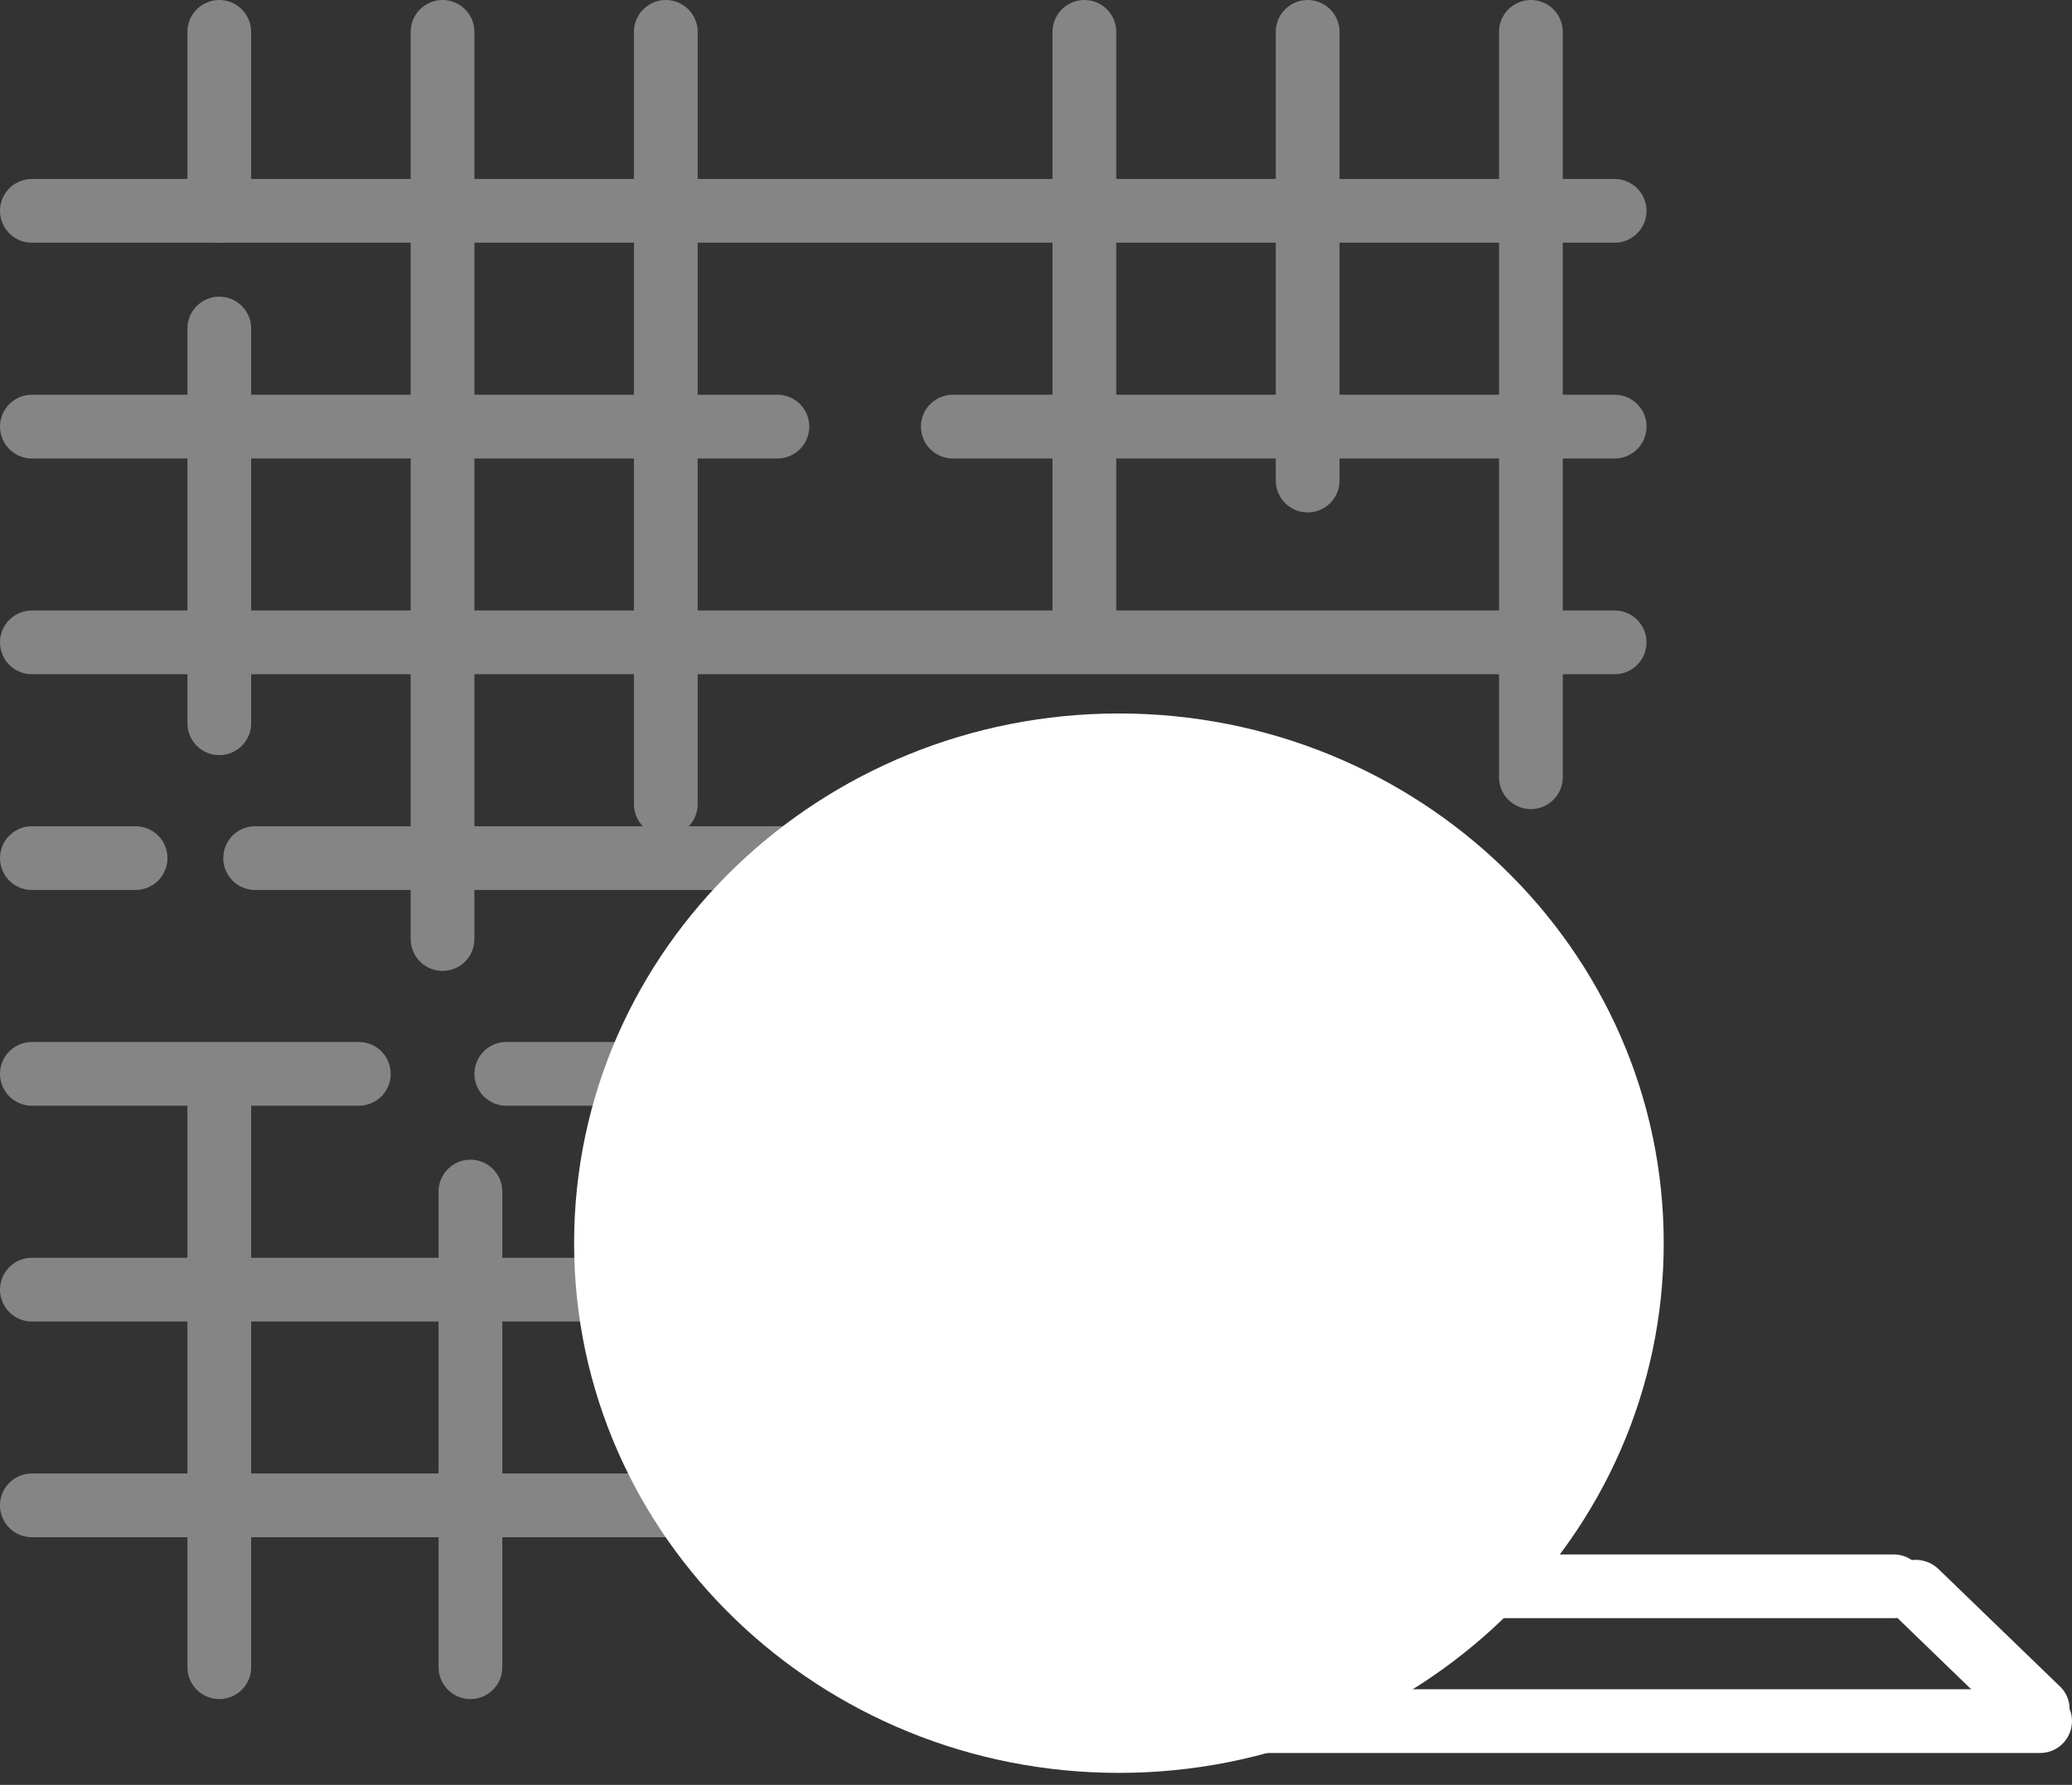
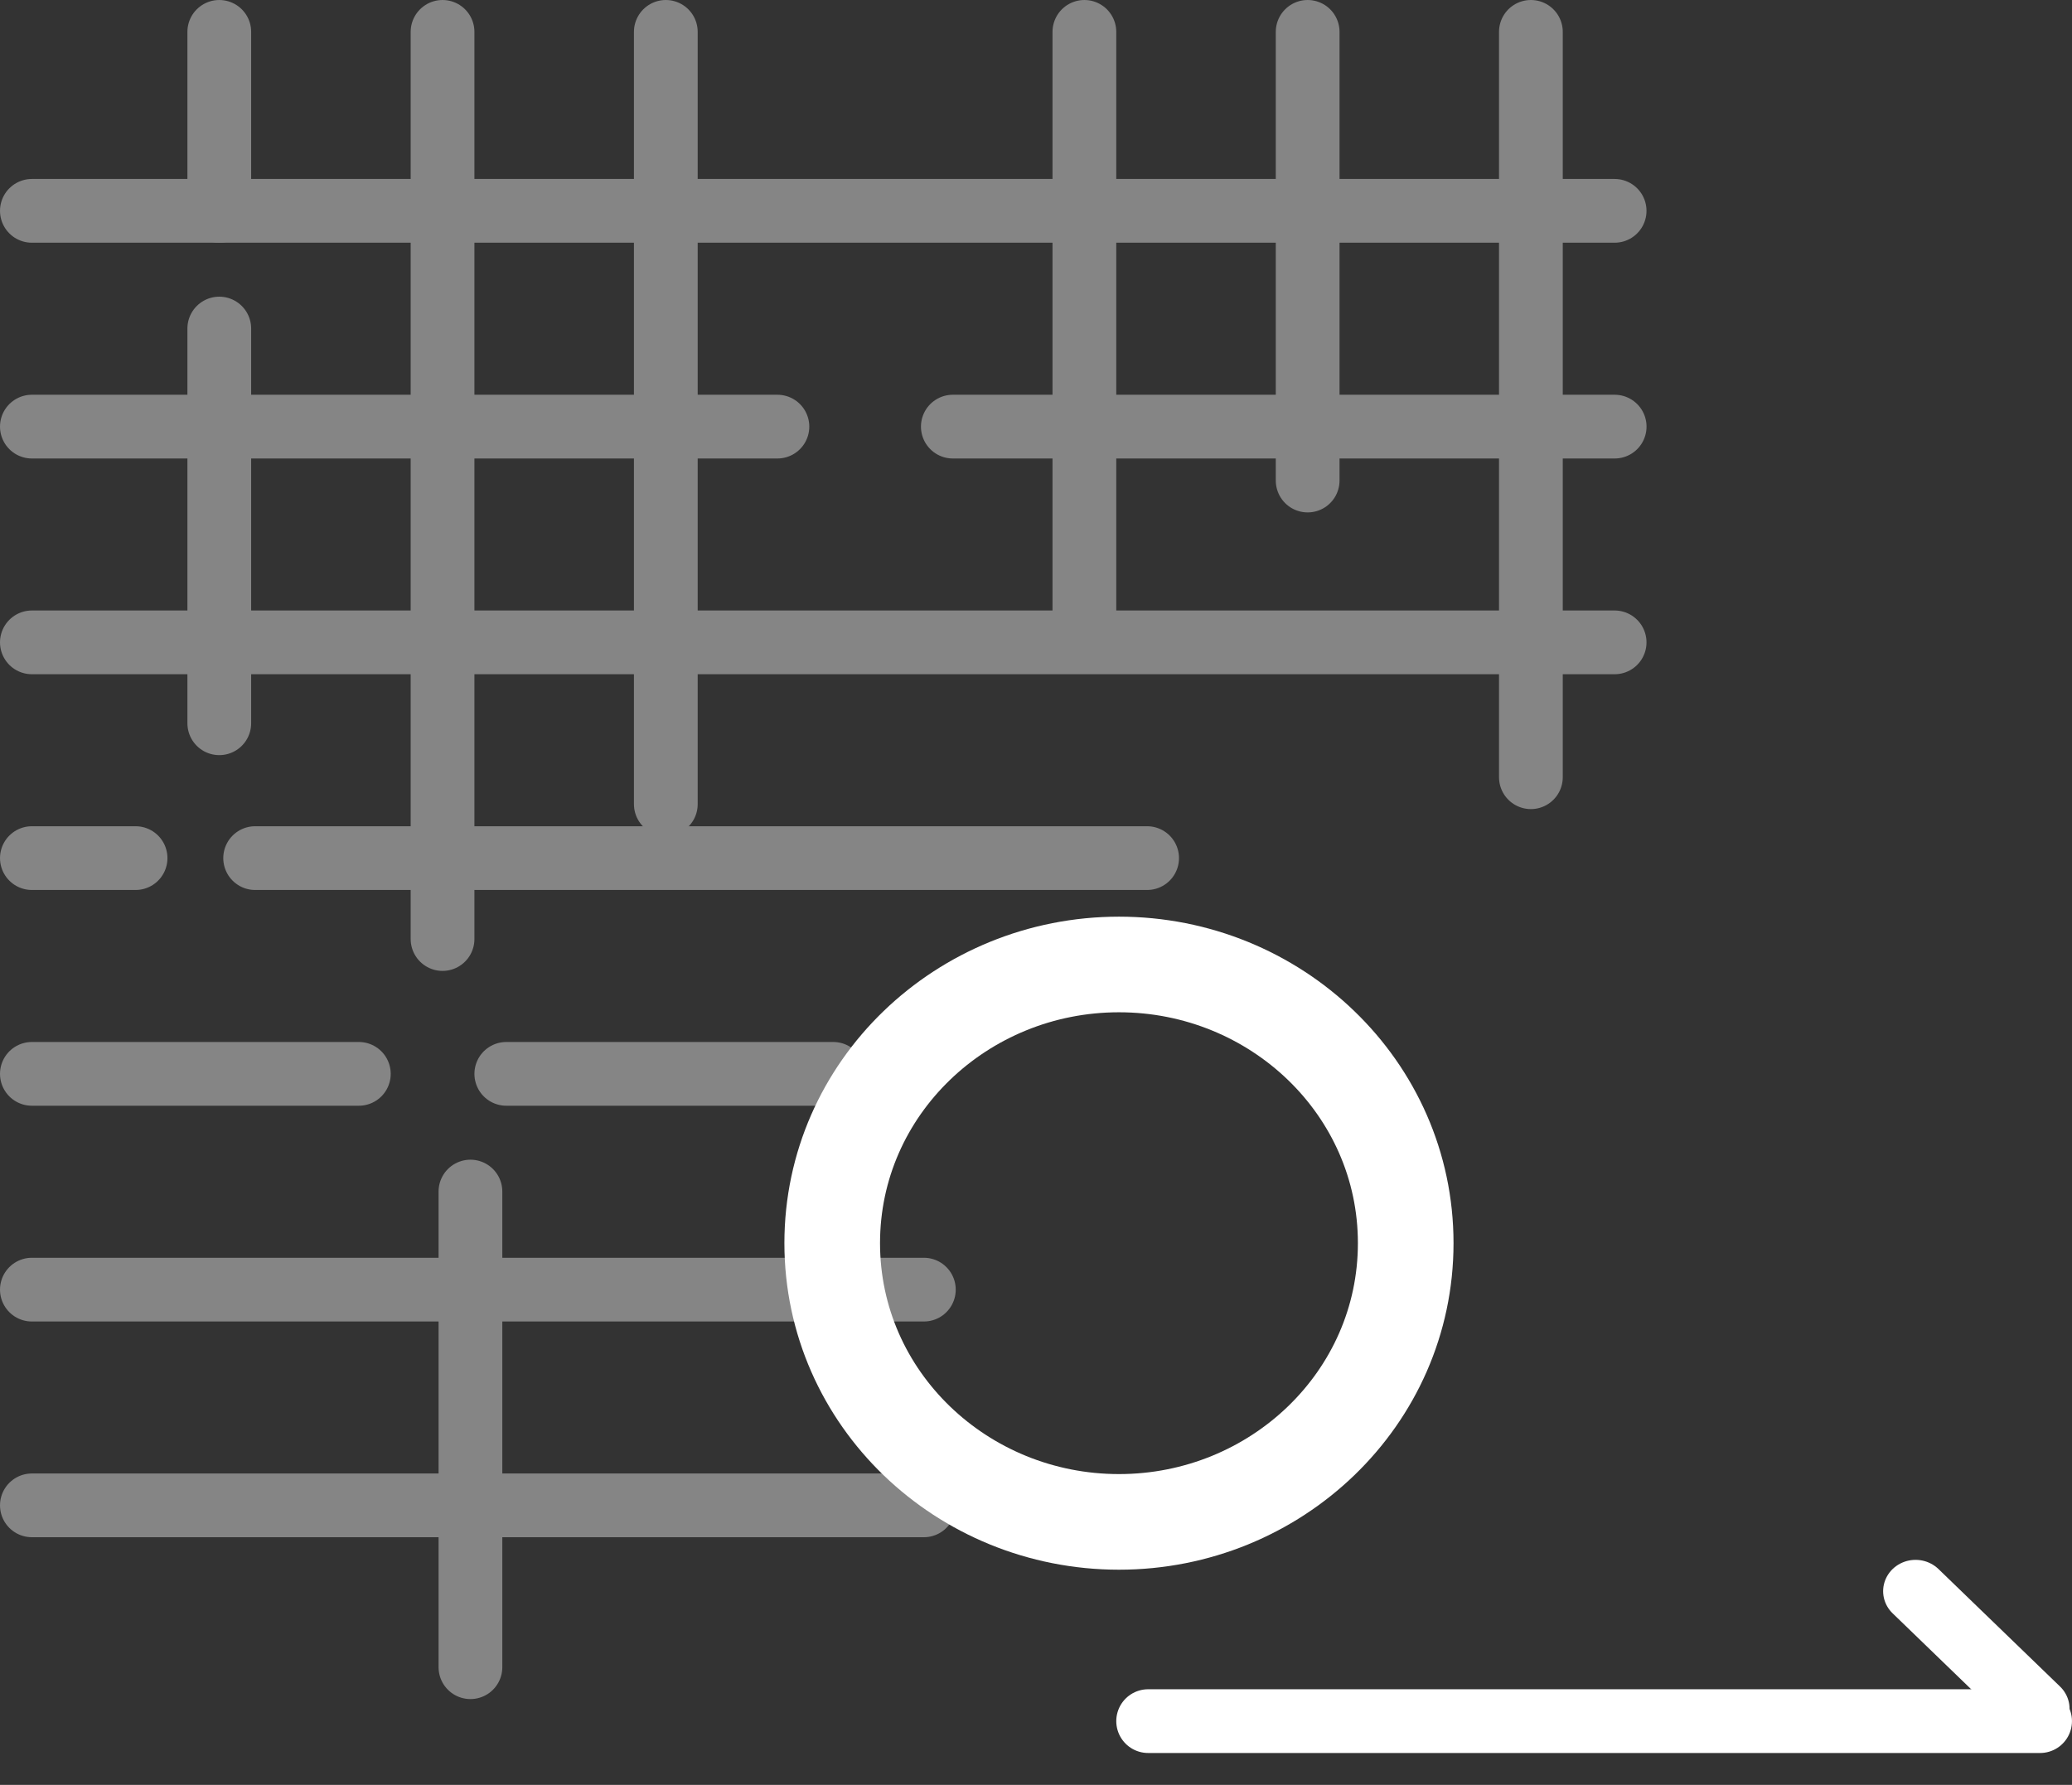
<svg xmlns="http://www.w3.org/2000/svg" width="65" height="56" viewBox="0 0 65 56" fill="none">
  <rect x="0" y="0" width="65" height="56" fill="#333333" stroke="none" />
  <g opacity="0.4">
    <line x1="1" y1="47.23" x2="28.982" y2="47.23" stroke="white" stroke-width="2" stroke-linecap="round" />
    <line x1="1" y1="40.462" x2="28.982" y2="40.462" stroke="white" stroke-width="2" stroke-linecap="round" />
    <line x1="1" y1="20.154" x2="50.652" y2="20.154" stroke="white" stroke-width="2" stroke-linecap="round" />
    <line x1="1" y1="13.385" x2="24.388" y2="13.385" stroke="white" stroke-width="2" stroke-linecap="round" />
    <line x1="29.891" y1="13.385" x2="50.653" y2="13.385" stroke="white" stroke-width="2" stroke-linecap="round" />
    <line x1="8.004" y1="26.923" x2="35.986" y2="26.923" stroke="white" stroke-width="2" stroke-linecap="round" />
    <line x1="1" y1="6.615" x2="50.652" y2="6.615" stroke="white" stroke-width="2" stroke-linecap="round" />
-     <line x1="6.879" y1="52.308" x2="6.879" y2="34" stroke="white" stroke-width="2" stroke-linecap="round" />
    <line x1="14.758" y1="52.308" x2="14.758" y2="37.385" stroke="white" stroke-width="2" stroke-linecap="round" />
    <line x1="6.879" y1="22.692" x2="6.879" y2="10.308" stroke="white" stroke-width="2" stroke-linecap="round" />
    <line x1="6.879" y1="6.615" x2="6.879" y2="1" stroke="white" stroke-width="2" stroke-linecap="round" />
    <line x1="13.883" y1="29.462" x2="13.883" y2="1" stroke="white" stroke-width="2" stroke-linecap="round" />
    <line x1="20.887" y1="25.23" x2="20.887" y2="1" stroke="white" stroke-width="2" stroke-linecap="round" />
    <line x1="34.018" y1="19.308" x2="34.018" y2="1" stroke="white" stroke-width="2" stroke-linecap="round" />
    <line x1="41.022" y1="15.077" x2="41.022" y2="1" stroke="white" stroke-width="2" stroke-linecap="round" />
    <line x1="48.025" y1="24.385" x2="48.025" y2="1" stroke="white" stroke-width="2" stroke-linecap="round" />
    <line x1="1" y1="33.692" x2="11.257" y2="33.692" stroke="white" stroke-width="2" stroke-linecap="round" />
    <line x1="1" y1="26.923" x2="4.253" y2="26.923" stroke="white" stroke-width="2" stroke-linecap="round" />
    <line x1="15.883" y1="33.692" x2="26.139" y2="33.692" stroke="white" stroke-width="2" stroke-linecap="round" />
  </g>
  <line x1="36.018" y1="54" x2="63.999" y2="54" stroke="white" stroke-width="2" stroke-linecap="round" />
-   <line x1="46.523" y1="49.77" x2="59.406" y2="49.77" stroke="white" stroke-width="2" stroke-linecap="round" />
  <line x1="1" y1="-1" x2="6.305" y2="-1" transform="matrix(0.719 0.695 -0.719 0.695 58.654 49.923)" stroke="white" stroke-width="2" stroke-linecap="round" />
-   <path d="M35.101 54.124C43.663 54.124 50.692 47.402 50.692 39.004C50.692 30.606 43.663 23.885 35.101 23.885C26.539 23.885 19.51 30.606 19.51 39.004C19.51 47.402 26.539 54.124 35.101 54.124Z" fill="white" stroke="white" stroke-width="3" />
-   <path d="M35.103 47.749C40.022 47.749 44.098 43.881 44.098 39.004C44.098 34.127 40.022 30.26 35.103 30.26C30.183 30.26 26.107 34.127 26.107 39.004C26.107 43.881 30.183 47.749 35.103 47.749Z" stroke="white" stroke-width="3" />
+   <path d="M35.103 47.749C40.022 47.749 44.098 43.881 44.098 39.004C44.098 34.127 40.022 30.26 35.103 30.26C30.183 30.26 26.107 34.127 26.107 39.004C26.107 43.881 30.183 47.749 35.103 47.749" stroke="white" stroke-width="3" />
</svg>